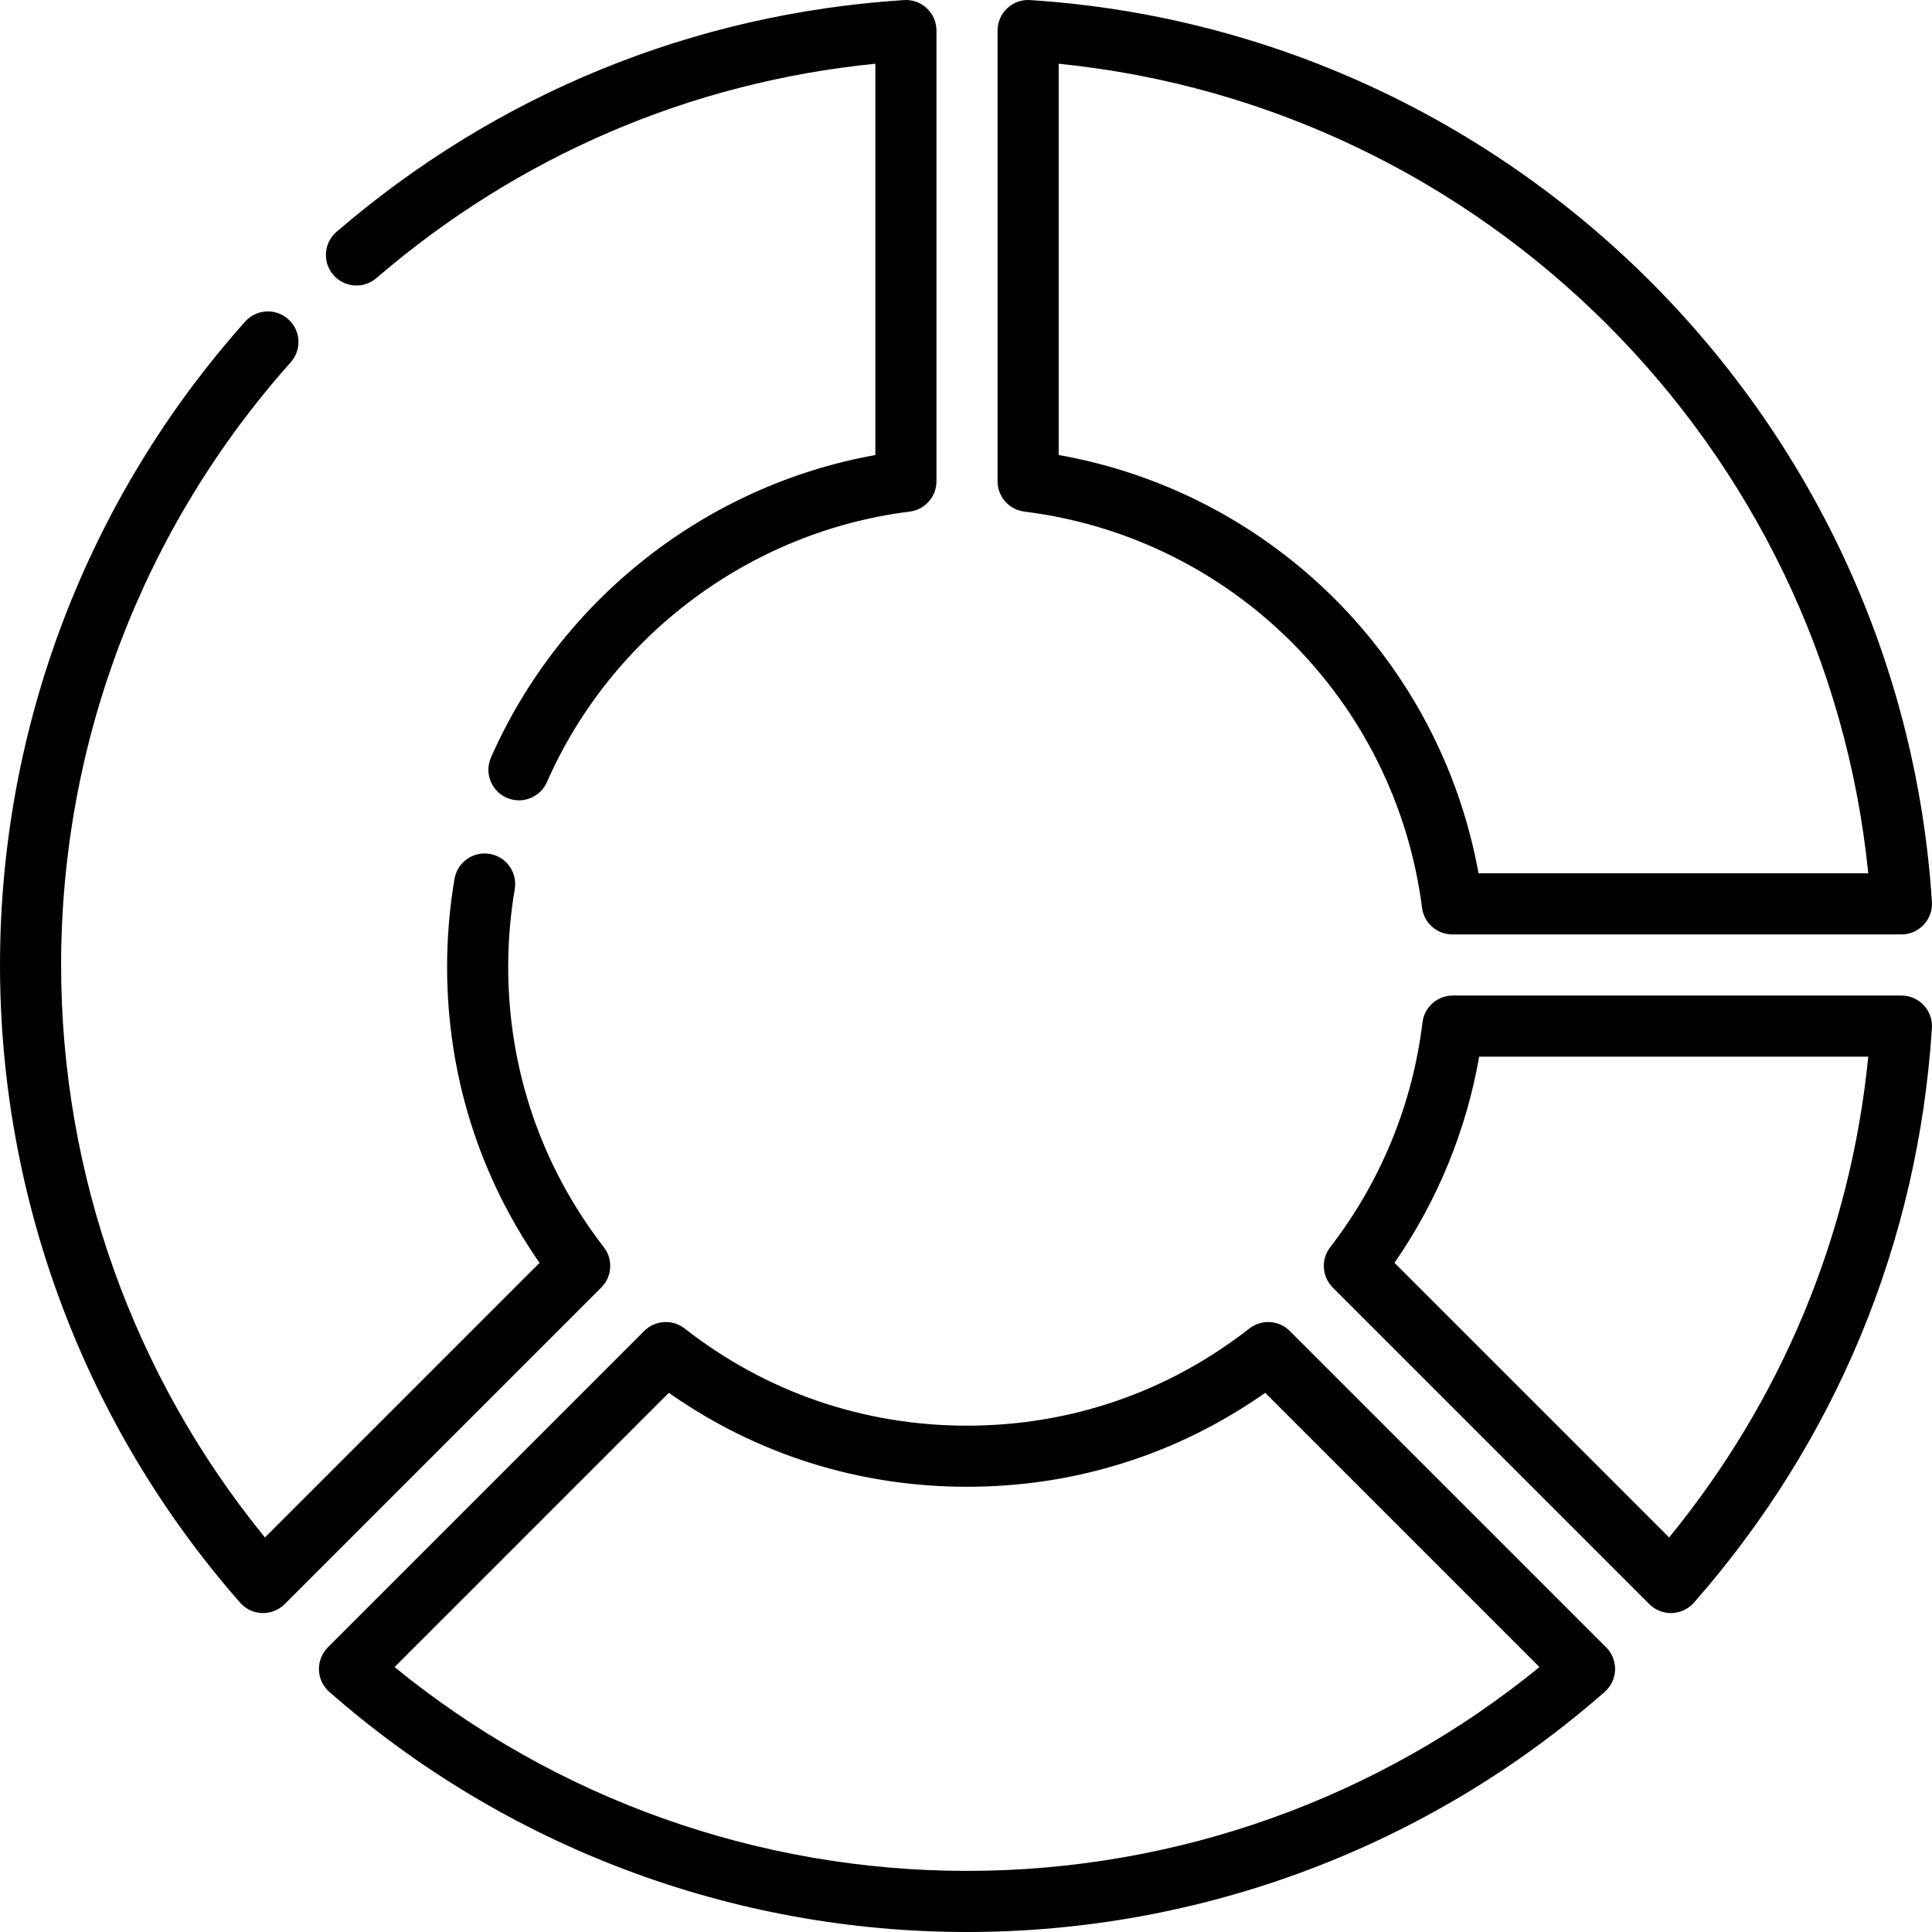
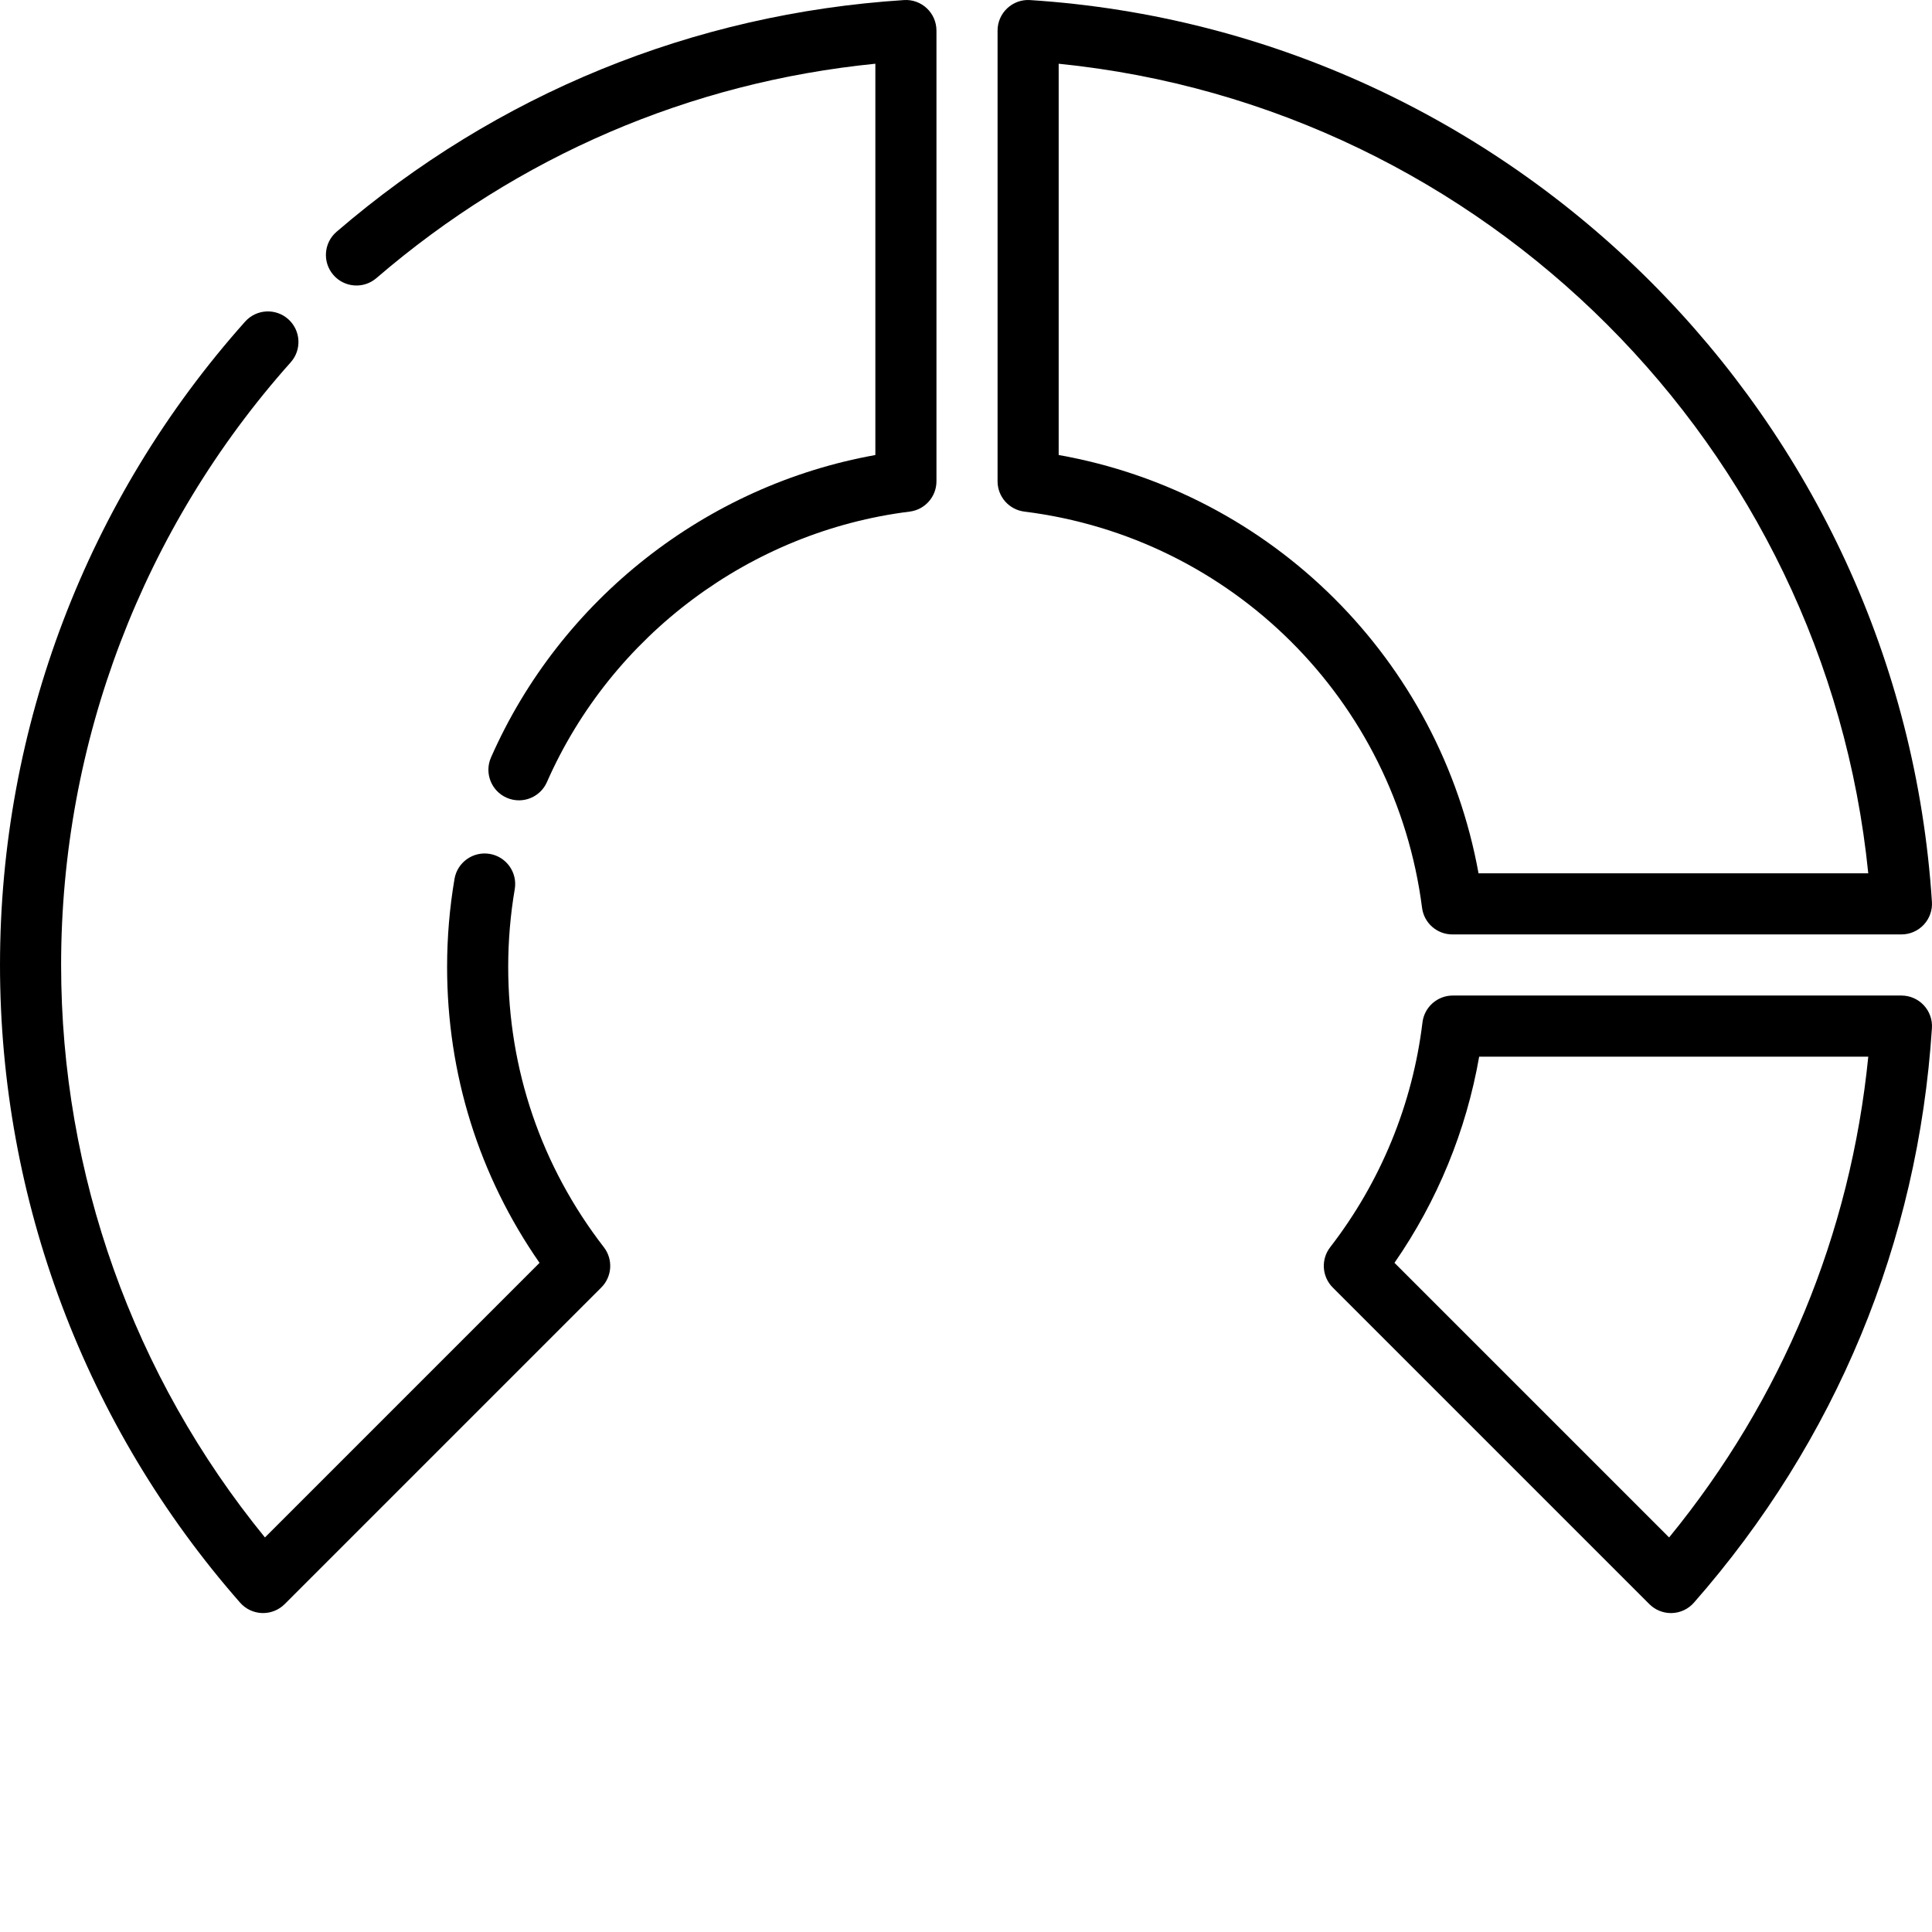
<svg xmlns="http://www.w3.org/2000/svg" fill="#000000" height="800px" width="800px" version="1.1" id="Layer_1" viewBox="0 0 512.001 512.001" xml:space="preserve">
  <g>
    <g>
      <path d="M509.809,266.389c-1.531-1.633-3.669-2.56-5.908-2.56H385.008c-4.097,0-7.547,3.06-8.039,7.126    c-2.615,21.663-11.072,42.263-24.456,59.573c-2.493,3.224-2.2,7.798,0.68,10.679l83.904,83.903    c1.521,1.52,3.581,2.371,5.726,2.371c0.087,0,0.175-0.001,0.262-0.004c2.237-0.072,4.344-1.068,5.822-2.751    c37.604-42.832,59.416-95.488,63.075-152.279C512.128,270.215,511.34,268.02,509.809,266.389z M442.331,407.442l-72.78-72.779    c11.359-16.384,19.021-35.039,22.444-54.639h103.12C490.421,327.064,472.305,370.792,442.331,407.442z" />
    </g>
  </g>
  <g>
    <g>
      <path d="M511.982,239.018C503.734,111.014,400.987,8.268,272.984,0.02c-2.238-0.155-4.427,0.643-6.059,2.174    c-1.633,1.53-2.559,3.669-2.559,5.906v119.446c0,4.083,3.042,7.529,7.096,8.033c54.992,6.851,98.334,50.024,105.397,104.99    c0.518,4.039,3.958,7.065,8.031,7.065h119.011c2.238,0,4.377-0.925,5.906-2.559C511.339,243.444,512.126,241.25,511.982,239.018z     M391.828,231.441c-10.253-56.559-54.673-100.816-111.267-110.86V16.892c113.021,11.37,203.179,101.529,214.549,214.549H391.828z" />
    </g>
  </g>
  <g>
    <g>
      <path d="M245.613,2.193c-1.633-1.531-3.822-2.33-6.059-2.174C183.687,3.618,131.691,24.854,89.186,61.43    c-3.39,2.916-3.773,8.029-0.856,11.418c2.919,3.392,8.031,3.774,11.419,0.857c37.623-32.373,83.18-51.917,132.23-56.817v103.701    c-44.766,8.008-83.377,38.196-101.858,80.145c-1.803,4.092,0.053,8.871,4.146,10.674c1.061,0.469,2.17,0.69,3.259,0.69    c3.111,0,6.079-1.804,7.414-4.836c17.166-38.966,54.002-66.431,96.136-71.681c4.054-0.505,7.096-3.95,7.096-8.034V8.1    C248.171,5.862,247.246,3.723,245.613,2.193z" />
    </g>
  </g>
  <g>
    <g>
      <path d="M160.027,330.527c-16.581-21.444-25.347-47.136-25.347-74.3c0-6.91,0.584-13.839,1.735-20.592    c0.751-4.409-2.213-8.591-6.621-9.343c-4.407-0.741-8.59,2.213-9.343,6.621c-1.304,7.65-1.965,15.494-1.965,23.315    c0,28.385,8.446,55.352,24.497,78.439L70.211,407.44c-34.897-42.76-54.016-96.289-54.016-151.706    c0-59.007,21.609-115.729,60.844-159.718c2.978-3.337,2.684-8.455-0.652-11.432c-3.337-2.978-8.454-2.684-11.432,0.652    C23.068,132.194,0.001,192.745,0.001,255.732c0,62.24,22.598,122.257,63.631,168.993c1.477,1.683,3.584,2.677,5.822,2.751    c0.087,0.003,0.175,0.004,0.262,0.004c2.144,0,4.204-0.851,5.726-2.371l83.904-83.904    C162.227,338.324,162.518,333.751,160.027,330.527z" />
    </g>
  </g>
  <g>
    <g>
-       <path d="M425.646,436.559l-83.837-83.838c-2.894-2.891-7.488-3.173-10.714-0.652c-21.542,16.844-47.418,25.748-74.827,25.748    c-27.41,0-53.282-8.903-74.826-25.748c-3.223-2.519-7.818-2.239-10.714,0.652l-83.838,83.838c-1.583,1.584-2.44,3.752-2.367,5.988    c0.073,2.237,1.068,4.344,2.751,5.822c46.737,41.034,106.754,63.631,168.993,63.631s122.257-22.598,168.993-63.631    c1.683-1.477,2.677-3.584,2.751-5.822C428.085,440.31,427.228,438.142,425.646,436.559z M256.269,495.807    c-55.417,0-108.946-19.12-151.706-54.016l72.68-72.68c23.207,16.315,50.377,24.9,79.025,24.9c28.647,0,55.818-8.585,79.026-24.9    l72.679,72.68C365.217,476.687,311.686,495.807,256.269,495.807z" />
-     </g>
+       </g>
  </g>
</svg>